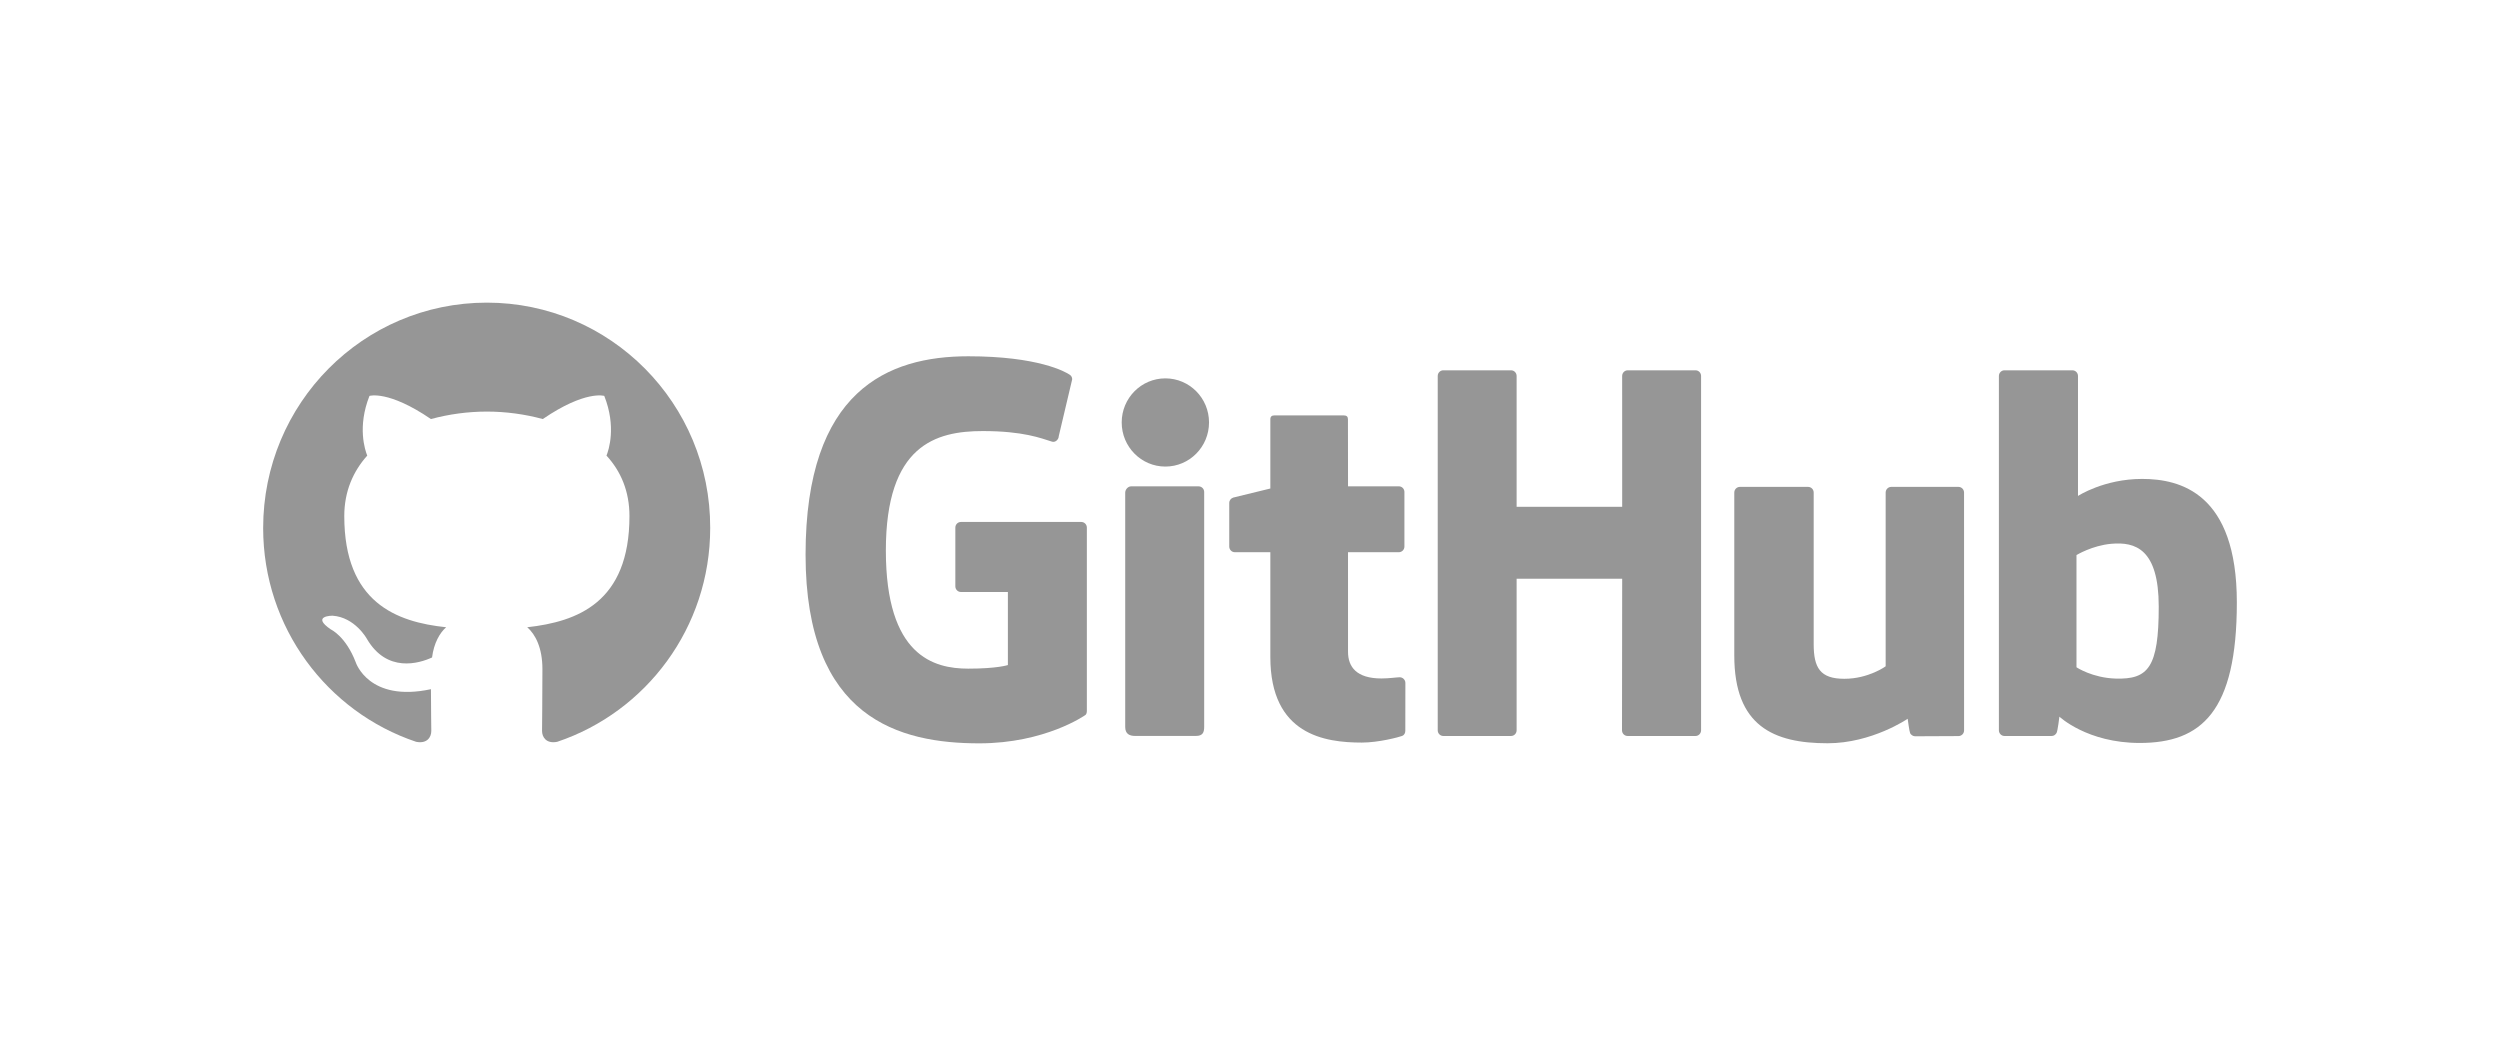
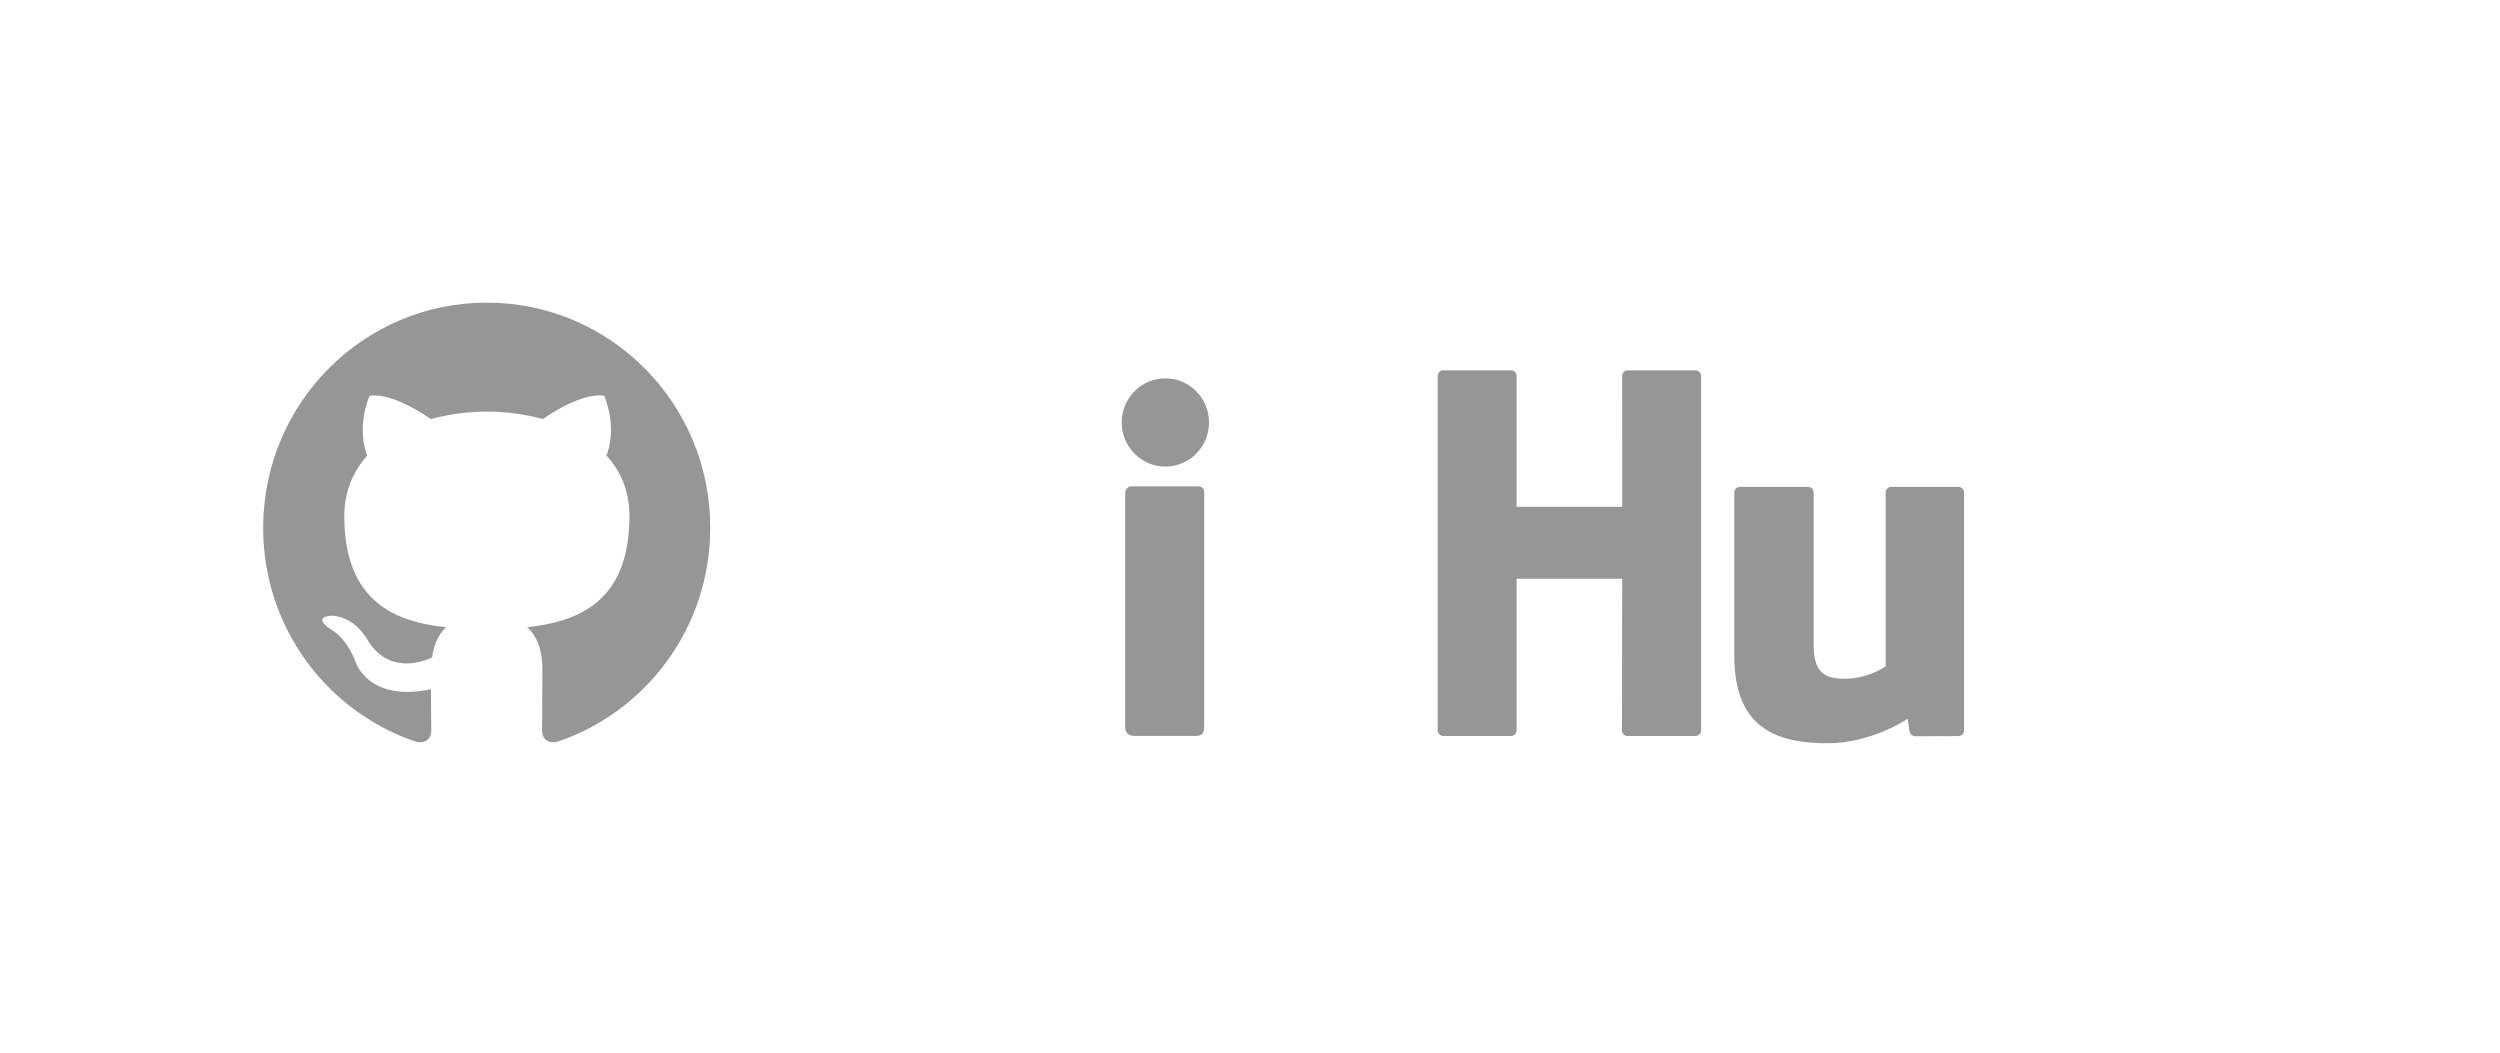
<svg xmlns="http://www.w3.org/2000/svg" width="190" height="80" viewBox="0 0 190 80" fill="none">
  <rect width="190" height="80" fill="white" />
  <path fill-rule="evenodd" clip-rule="evenodd" d="M37.002 23C27.6 23 20 30.656 20 40.128C20 47.699 24.87 54.108 31.625 56.377C32.47 56.547 32.779 56.008 32.779 55.555C32.779 55.158 32.752 53.797 32.752 52.378C28.022 53.399 27.037 50.337 27.037 50.337C26.277 48.352 25.151 47.841 25.151 47.841C23.603 46.792 25.264 46.792 25.264 46.792C26.981 46.906 27.882 48.55 27.882 48.55C29.401 51.159 31.851 50.422 32.836 49.968C32.976 48.862 33.427 48.096 33.906 47.671C30.133 47.274 26.165 45.8 26.165 39.22C26.165 37.349 26.84 35.818 27.91 34.627C27.741 34.201 27.149 32.443 28.079 30.089C28.079 30.089 29.514 29.636 32.751 31.848C34.137 31.473 35.566 31.282 37.002 31.28C38.437 31.28 39.901 31.479 41.252 31.848C44.489 29.636 45.925 30.089 45.925 30.089C46.854 32.443 46.262 34.201 46.093 34.627C47.191 35.818 47.839 37.349 47.839 39.22C47.839 45.8 43.87 47.246 40.07 47.671C40.689 48.21 41.224 49.231 41.224 50.847C41.224 53.144 41.196 54.987 41.196 55.554C41.196 56.008 41.506 56.547 42.35 56.377C49.105 54.108 53.975 47.699 53.975 40.128C54.003 30.656 46.375 23 37.002 23Z" fill="#969696" />
-   <path d="M82.174 39.668H73.034C72.798 39.668 72.606 39.859 72.606 40.095V44.564C72.606 44.8 72.798 44.992 73.034 44.992H76.599V50.544C76.599 50.544 75.799 50.817 73.585 50.817C70.974 50.817 67.325 49.863 67.325 41.841C67.325 33.817 71.124 32.761 74.691 32.761C77.778 32.761 79.108 33.304 79.954 33.566C80.22 33.648 80.466 33.383 80.466 33.147L81.486 28.829C81.486 28.719 81.448 28.586 81.323 28.495C80.979 28.25 78.882 27.077 73.585 27.077C67.483 27.077 61.223 29.673 61.223 42.154C61.223 54.634 68.39 56.494 74.429 56.494C79.429 56.494 82.463 54.358 82.463 54.358C82.588 54.288 82.601 54.114 82.601 54.033V40.095C82.601 39.859 82.41 39.668 82.174 39.668Z" fill="#969696" />
  <path d="M129.282 28.572C129.282 28.335 129.093 28.143 128.857 28.143H123.71C123.475 28.143 123.284 28.335 123.284 28.572C123.284 28.573 123.286 38.519 123.286 38.519H115.263V28.572C115.263 28.335 115.074 28.143 114.838 28.143H109.692C109.458 28.143 109.267 28.335 109.267 28.572V55.504C109.267 55.742 109.458 55.935 109.692 55.935H114.838C115.074 55.935 115.263 55.742 115.263 55.504V43.985H123.286C123.286 43.985 123.272 55.503 123.272 55.504C123.272 55.742 123.462 55.935 123.698 55.935H128.857C129.093 55.935 129.281 55.742 129.282 55.504V28.572Z" fill="#969696" />
  <path d="M91.886 32.106C91.886 30.253 90.401 28.756 88.568 28.756C86.736 28.756 85.249 30.253 85.249 32.106C85.249 33.958 86.736 35.459 88.568 35.459C90.401 35.459 91.886 33.958 91.886 32.106Z" fill="#969696" />
  <path d="M91.518 49.823C91.518 49.133 91.518 37.391 91.518 37.391C91.518 37.155 91.328 36.962 91.093 36.962H85.962C85.727 36.962 85.516 37.205 85.516 37.441C85.516 37.441 85.516 52.401 85.516 55.252C85.516 55.776 85.842 55.931 86.264 55.931C86.264 55.931 88.454 55.931 90.887 55.931C91.394 55.931 91.518 55.682 91.518 55.244C91.518 54.289 91.518 50.549 91.518 49.823Z" fill="#969696" />
  <path d="M148.842 37.003H143.735C143.501 37.003 143.31 37.196 143.31 37.434V50.639C143.31 50.639 142.012 51.588 140.17 51.588C138.329 51.588 137.84 50.753 137.84 48.95C137.84 47.144 137.84 37.434 137.84 37.434C137.84 37.196 137.65 37.003 137.415 37.003H132.232C131.998 37.003 131.806 37.196 131.806 37.434C131.806 37.434 131.806 44.466 131.806 49.822C131.806 55.178 134.791 56.488 138.898 56.488C142.267 56.488 144.983 54.627 144.983 54.627C144.983 54.627 145.112 55.608 145.171 55.724C145.229 55.84 145.382 55.957 145.547 55.957L148.844 55.942C149.078 55.942 149.27 55.749 149.27 55.513L149.268 37.434C149.268 37.196 149.077 37.003 148.842 37.003Z" fill="#969696" />
-   <path d="M160.786 51.572C159.015 51.518 157.813 50.714 157.813 50.714V42.185C157.813 42.185 158.999 41.459 160.453 41.329C162.292 41.164 164.064 41.72 164.064 46.107C164.064 50.734 163.265 51.647 160.786 51.572ZM162.801 36.398C159.9 36.398 157.927 37.692 157.927 37.692V28.573C157.927 28.335 157.737 28.143 157.503 28.143H152.341C152.106 28.143 151.916 28.335 151.916 28.573V55.505C151.916 55.742 152.106 55.935 152.342 55.935C152.342 55.935 155.922 55.935 155.923 55.935C156.084 55.935 156.206 55.852 156.296 55.707C156.385 55.562 156.514 54.465 156.514 54.465C156.514 54.465 158.624 56.465 162.619 56.465C167.31 56.465 170 54.086 170 45.785C170 37.483 165.704 36.398 162.801 36.398Z" fill="#969696" />
-   <path d="M106.311 36.96H102.45C102.45 36.96 102.444 31.861 102.444 31.86C102.444 31.666 102.344 31.57 102.121 31.57H96.86C96.656 31.57 96.546 31.66 96.546 31.857V37.127C96.546 37.127 93.909 37.764 93.731 37.815C93.554 37.867 93.423 38.03 93.423 38.226V41.538C93.423 41.776 93.613 41.968 93.848 41.968H96.546C96.546 41.968 96.546 45.432 96.546 49.936C96.546 55.854 100.697 56.436 103.498 56.436C104.778 56.436 106.31 56.025 106.562 55.931C106.715 55.875 106.804 55.717 106.804 55.545L106.809 51.901C106.809 51.664 106.608 51.472 106.382 51.472C106.157 51.472 105.581 51.563 104.989 51.563C103.092 51.563 102.45 50.682 102.45 49.54C102.45 48.4 102.449 41.968 102.449 41.968H106.311C106.546 41.968 106.736 41.776 106.736 41.538V37.389C106.736 37.151 106.546 36.96 106.311 36.96Z" fill="#969696" />
</svg>